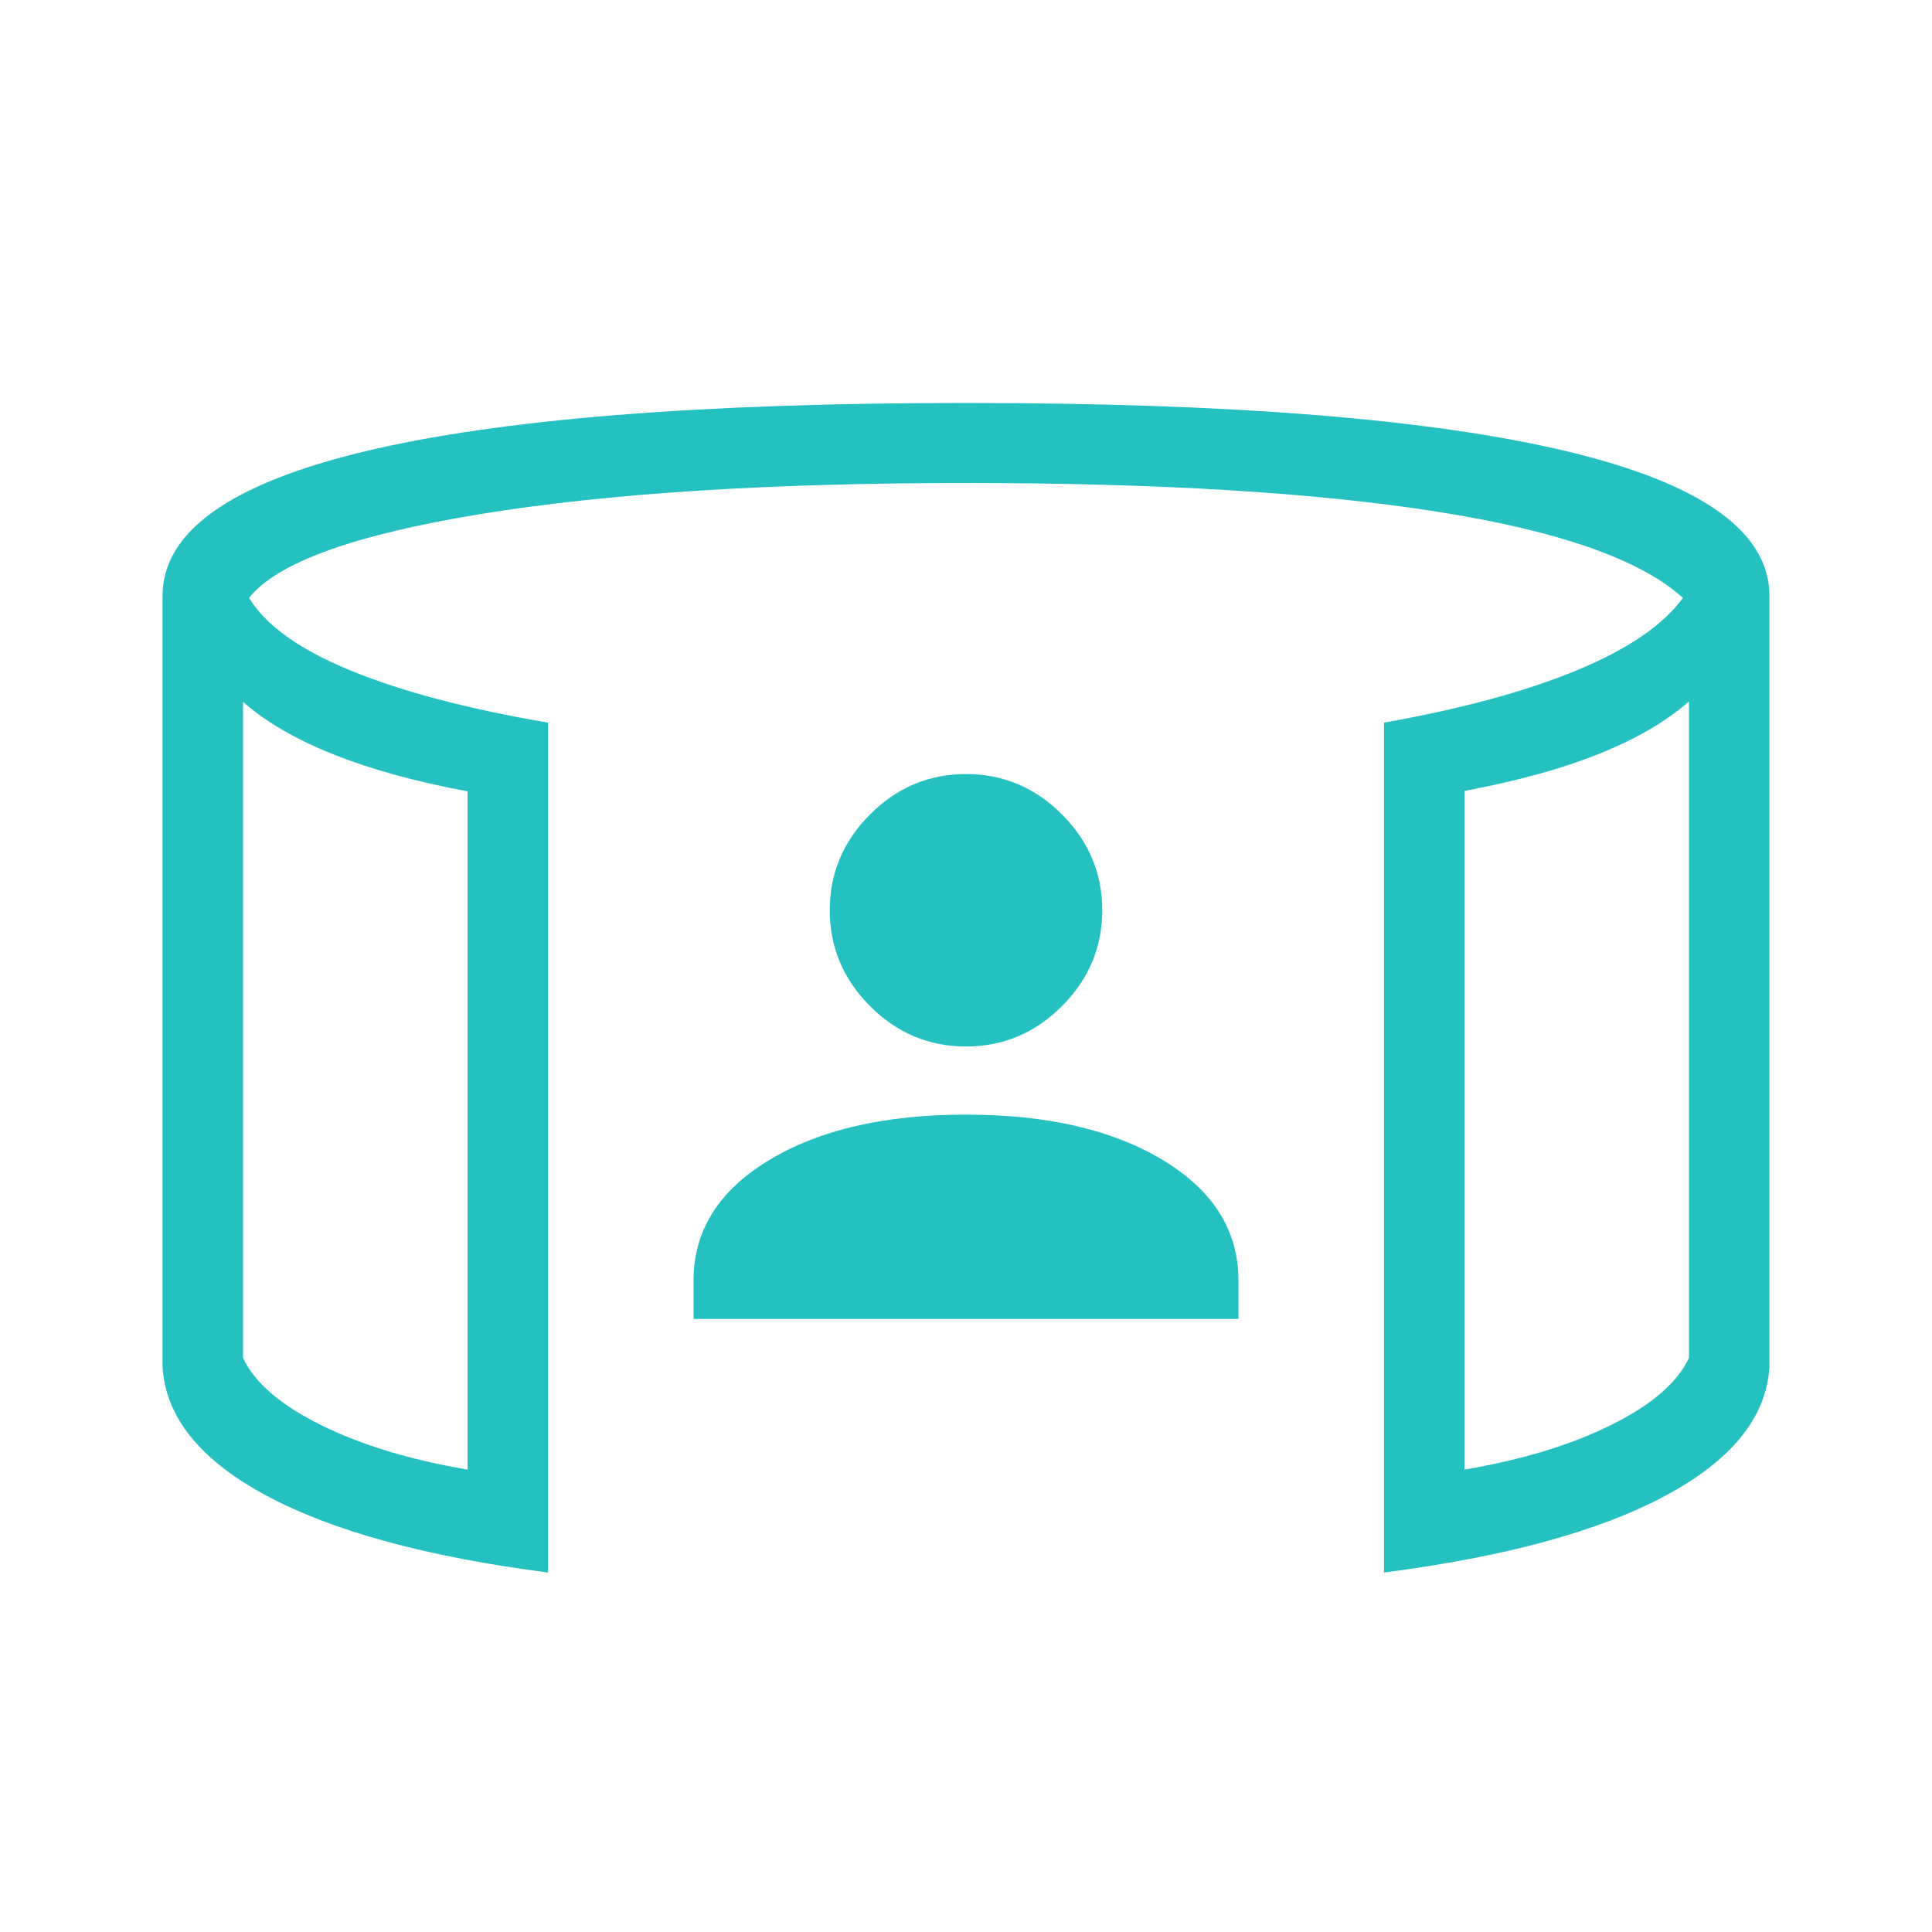
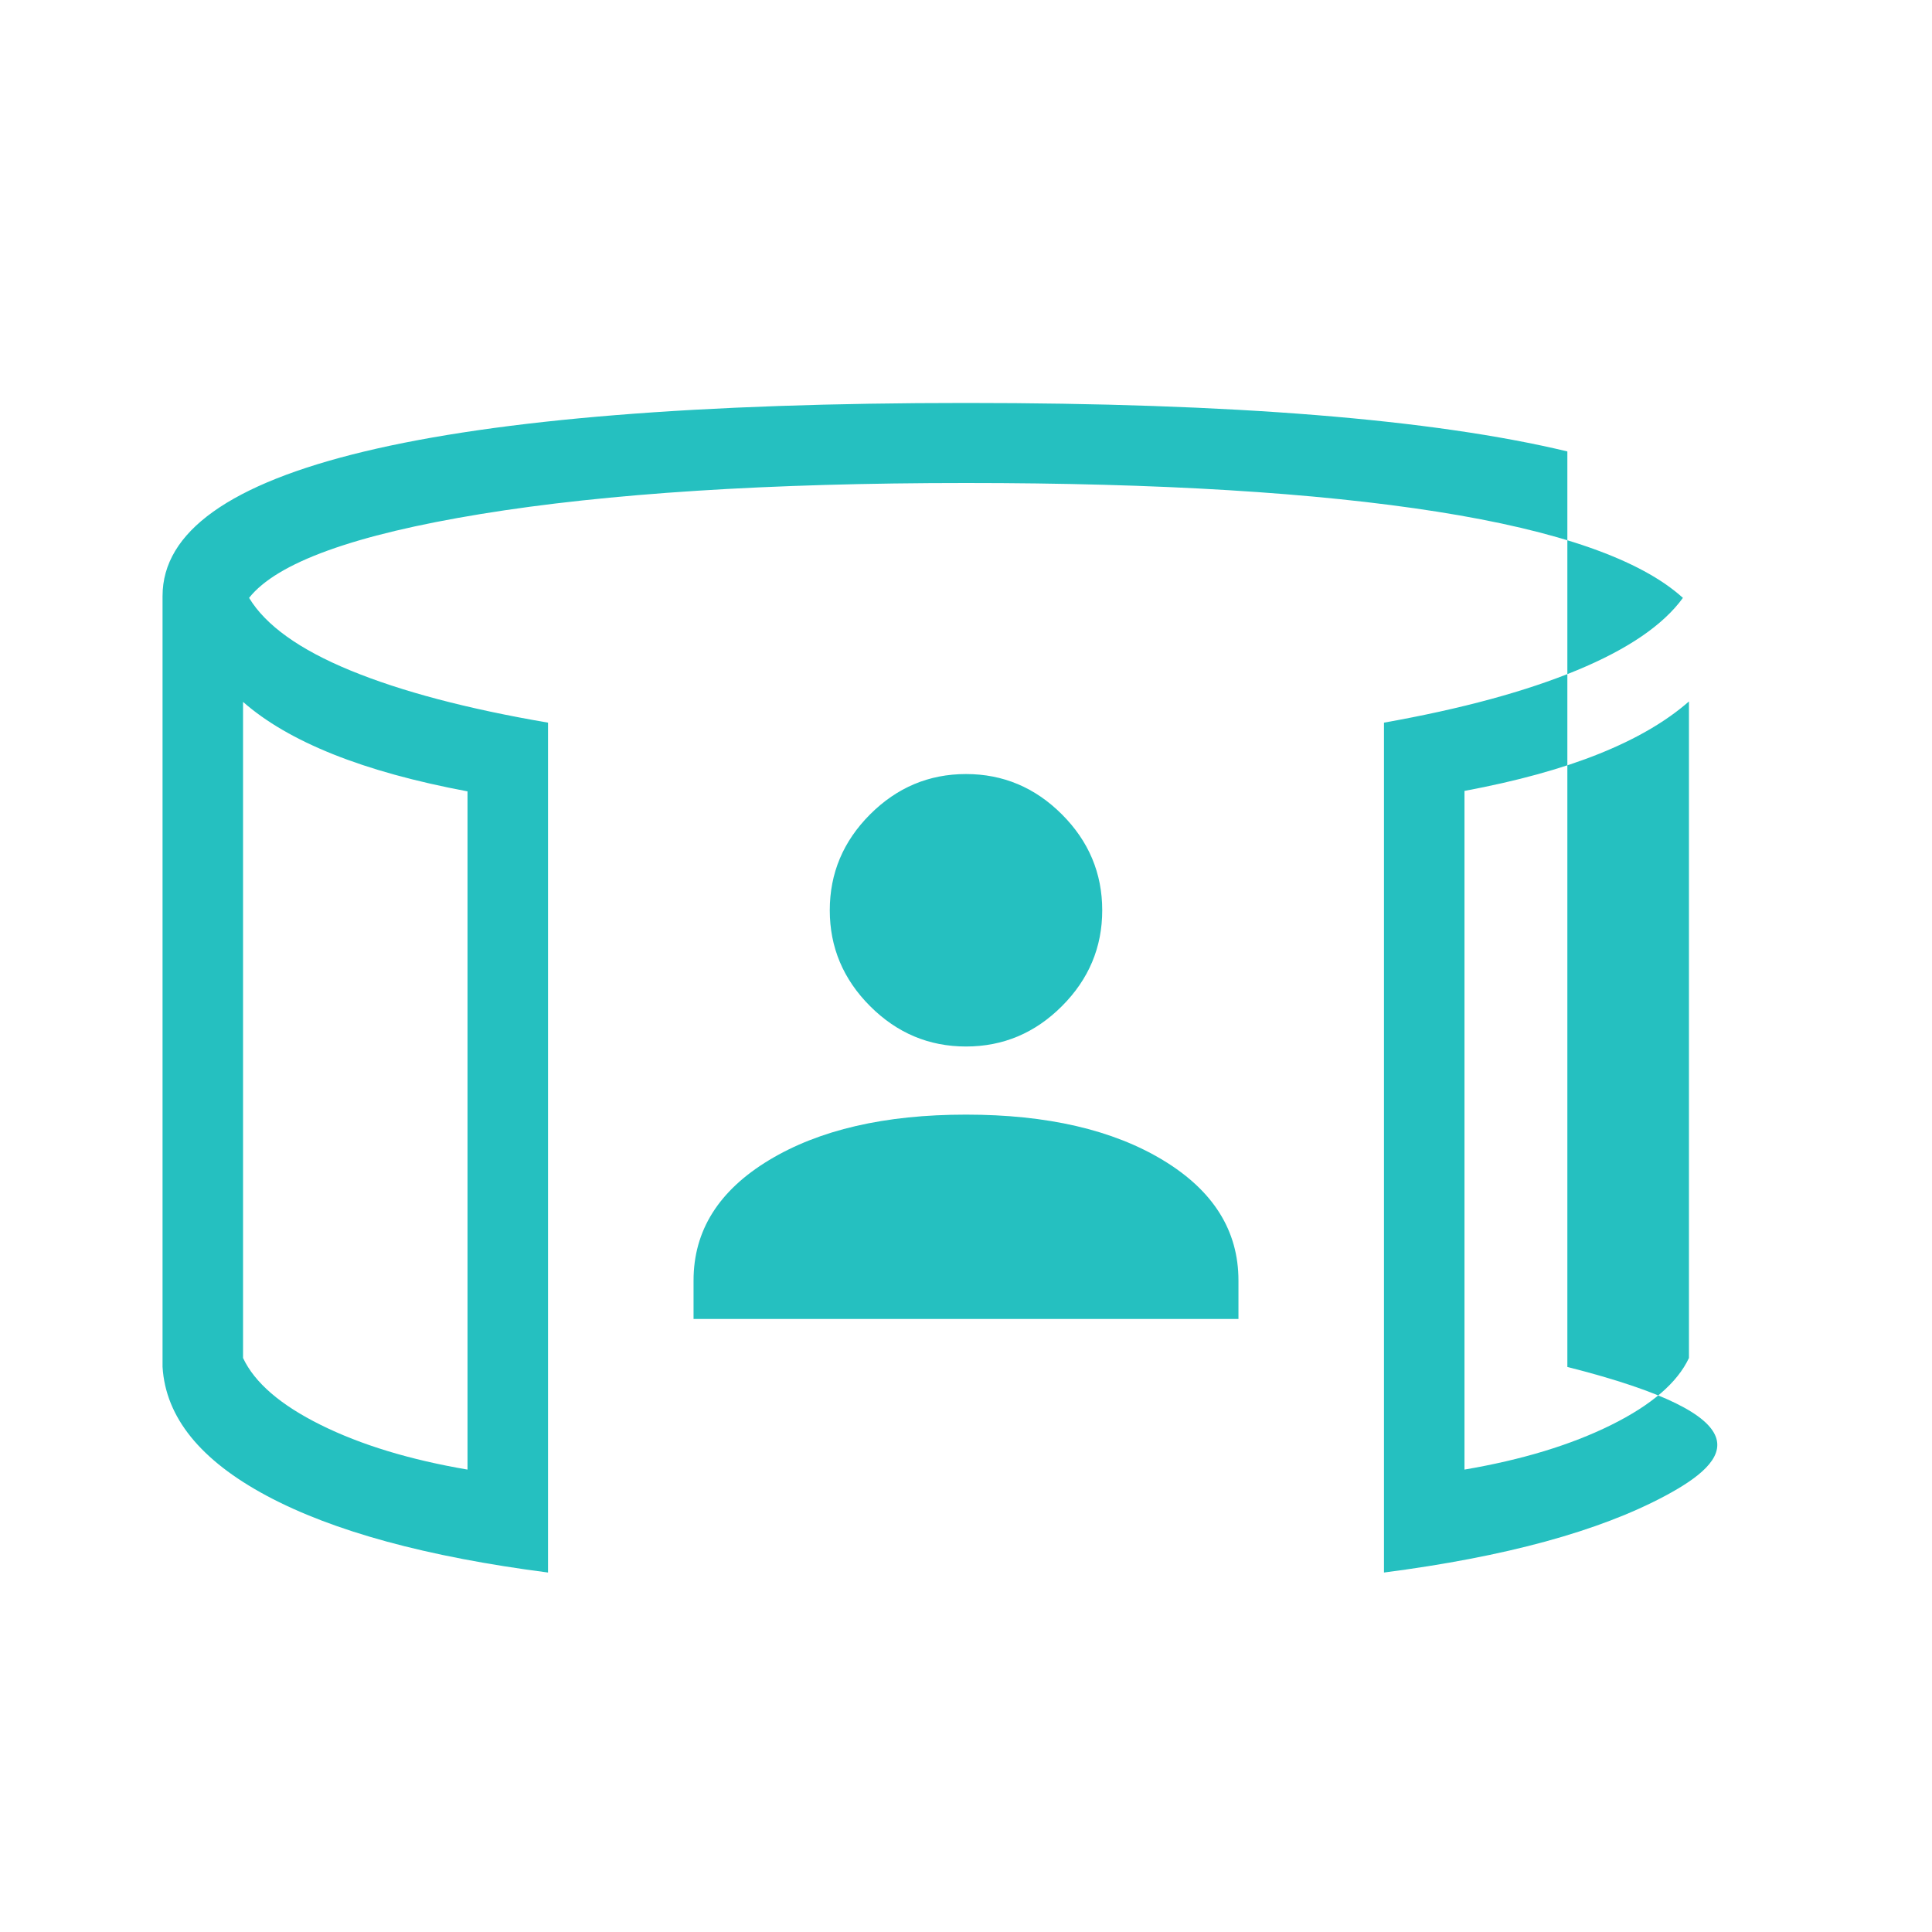
<svg xmlns="http://www.w3.org/2000/svg" width="96" height="96" viewBox="0 0 96 96" fill="none">
-   <path d="M34.462 65.538V63.623C34.462 61.151 35.711 59.16 38.208 57.65C40.706 56.14 43.969 55.385 48 55.385C52.031 55.385 55.295 56.14 57.792 57.65C60.289 59.16 61.538 61.151 61.538 63.623V65.538H34.462ZM48 52C46.159 52 44.571 51.332 43.235 49.996C41.899 48.66 41.231 47.072 41.231 45.231C41.231 43.39 41.899 41.801 43.235 40.465C44.571 39.13 46.159 38.462 48 38.462C49.842 38.462 51.43 39.13 52.765 40.465C54.101 41.801 54.769 43.39 54.769 45.231C54.769 47.072 54.101 48.66 52.765 49.996C51.43 51.332 49.842 52 48 52ZM12.077 34.877V67.477C12.651 68.703 13.938 69.812 15.938 70.804C17.938 71.796 20.369 72.536 23.231 73.023V39.323C20.636 38.836 18.412 38.222 16.558 37.481C14.704 36.74 13.21 35.872 12.077 34.877ZM83.923 34.854C82.79 35.849 81.3 36.717 79.454 37.458C77.608 38.199 75.38 38.813 72.769 39.3V73.023C75.631 72.536 78.062 71.796 80.062 70.804C82.062 69.812 83.349 68.703 83.923 67.477V34.854ZM27.231 78.138C21.205 77.359 16.545 76.087 13.25 74.323C9.955 72.559 8.231 70.426 8.077 67.923V29.615C8.077 26.431 11.425 24.036 18.119 22.431C24.814 20.826 34.775 20.023 48 20.023C61.225 20.023 71.186 20.826 77.881 22.431C84.576 24.036 87.923 26.431 87.923 29.615V67.923C87.769 70.426 86.045 72.559 82.75 74.323C79.456 76.087 74.795 77.359 68.769 78.138V35.908C72.631 35.221 75.828 34.353 78.358 33.304C80.889 32.256 82.644 31.057 83.623 29.708C81.526 27.806 77.459 26.379 71.423 25.427C65.387 24.476 57.58 24 48 24C38.215 24 30.177 24.514 23.885 25.542C17.593 26.571 13.757 27.96 12.377 29.708C13.203 31.072 14.881 32.275 17.412 33.315C19.943 34.357 23.216 35.221 27.231 35.908V78.138Z" fill="#25C0C0" />
+   <path d="M34.462 65.538V63.623C34.462 61.151 35.711 59.16 38.208 57.65C40.706 56.14 43.969 55.385 48 55.385C52.031 55.385 55.295 56.14 57.792 57.65C60.289 59.16 61.538 61.151 61.538 63.623V65.538H34.462ZM48 52C46.159 52 44.571 51.332 43.235 49.996C41.899 48.66 41.231 47.072 41.231 45.231C41.231 43.39 41.899 41.801 43.235 40.465C44.571 39.13 46.159 38.462 48 38.462C49.842 38.462 51.43 39.13 52.765 40.465C54.101 41.801 54.769 43.39 54.769 45.231C54.769 47.072 54.101 48.66 52.765 49.996C51.43 51.332 49.842 52 48 52ZM12.077 34.877V67.477C12.651 68.703 13.938 69.812 15.938 70.804C17.938 71.796 20.369 72.536 23.231 73.023V39.323C20.636 38.836 18.412 38.222 16.558 37.481C14.704 36.74 13.21 35.872 12.077 34.877ZM83.923 34.854C82.79 35.849 81.3 36.717 79.454 37.458C77.608 38.199 75.38 38.813 72.769 39.3V73.023C75.631 72.536 78.062 71.796 80.062 70.804C82.062 69.812 83.349 68.703 83.923 67.477V34.854ZM27.231 78.138C21.205 77.359 16.545 76.087 13.25 74.323C9.955 72.559 8.231 70.426 8.077 67.923V29.615C8.077 26.431 11.425 24.036 18.119 22.431C24.814 20.826 34.775 20.023 48 20.023C61.225 20.023 71.186 20.826 77.881 22.431V67.923C87.769 70.426 86.045 72.559 82.75 74.323C79.456 76.087 74.795 77.359 68.769 78.138V35.908C72.631 35.221 75.828 34.353 78.358 33.304C80.889 32.256 82.644 31.057 83.623 29.708C81.526 27.806 77.459 26.379 71.423 25.427C65.387 24.476 57.58 24 48 24C38.215 24 30.177 24.514 23.885 25.542C17.593 26.571 13.757 27.96 12.377 29.708C13.203 31.072 14.881 32.275 17.412 33.315C19.943 34.357 23.216 35.221 27.231 35.908V78.138Z" fill="#25C0C0" />
</svg>